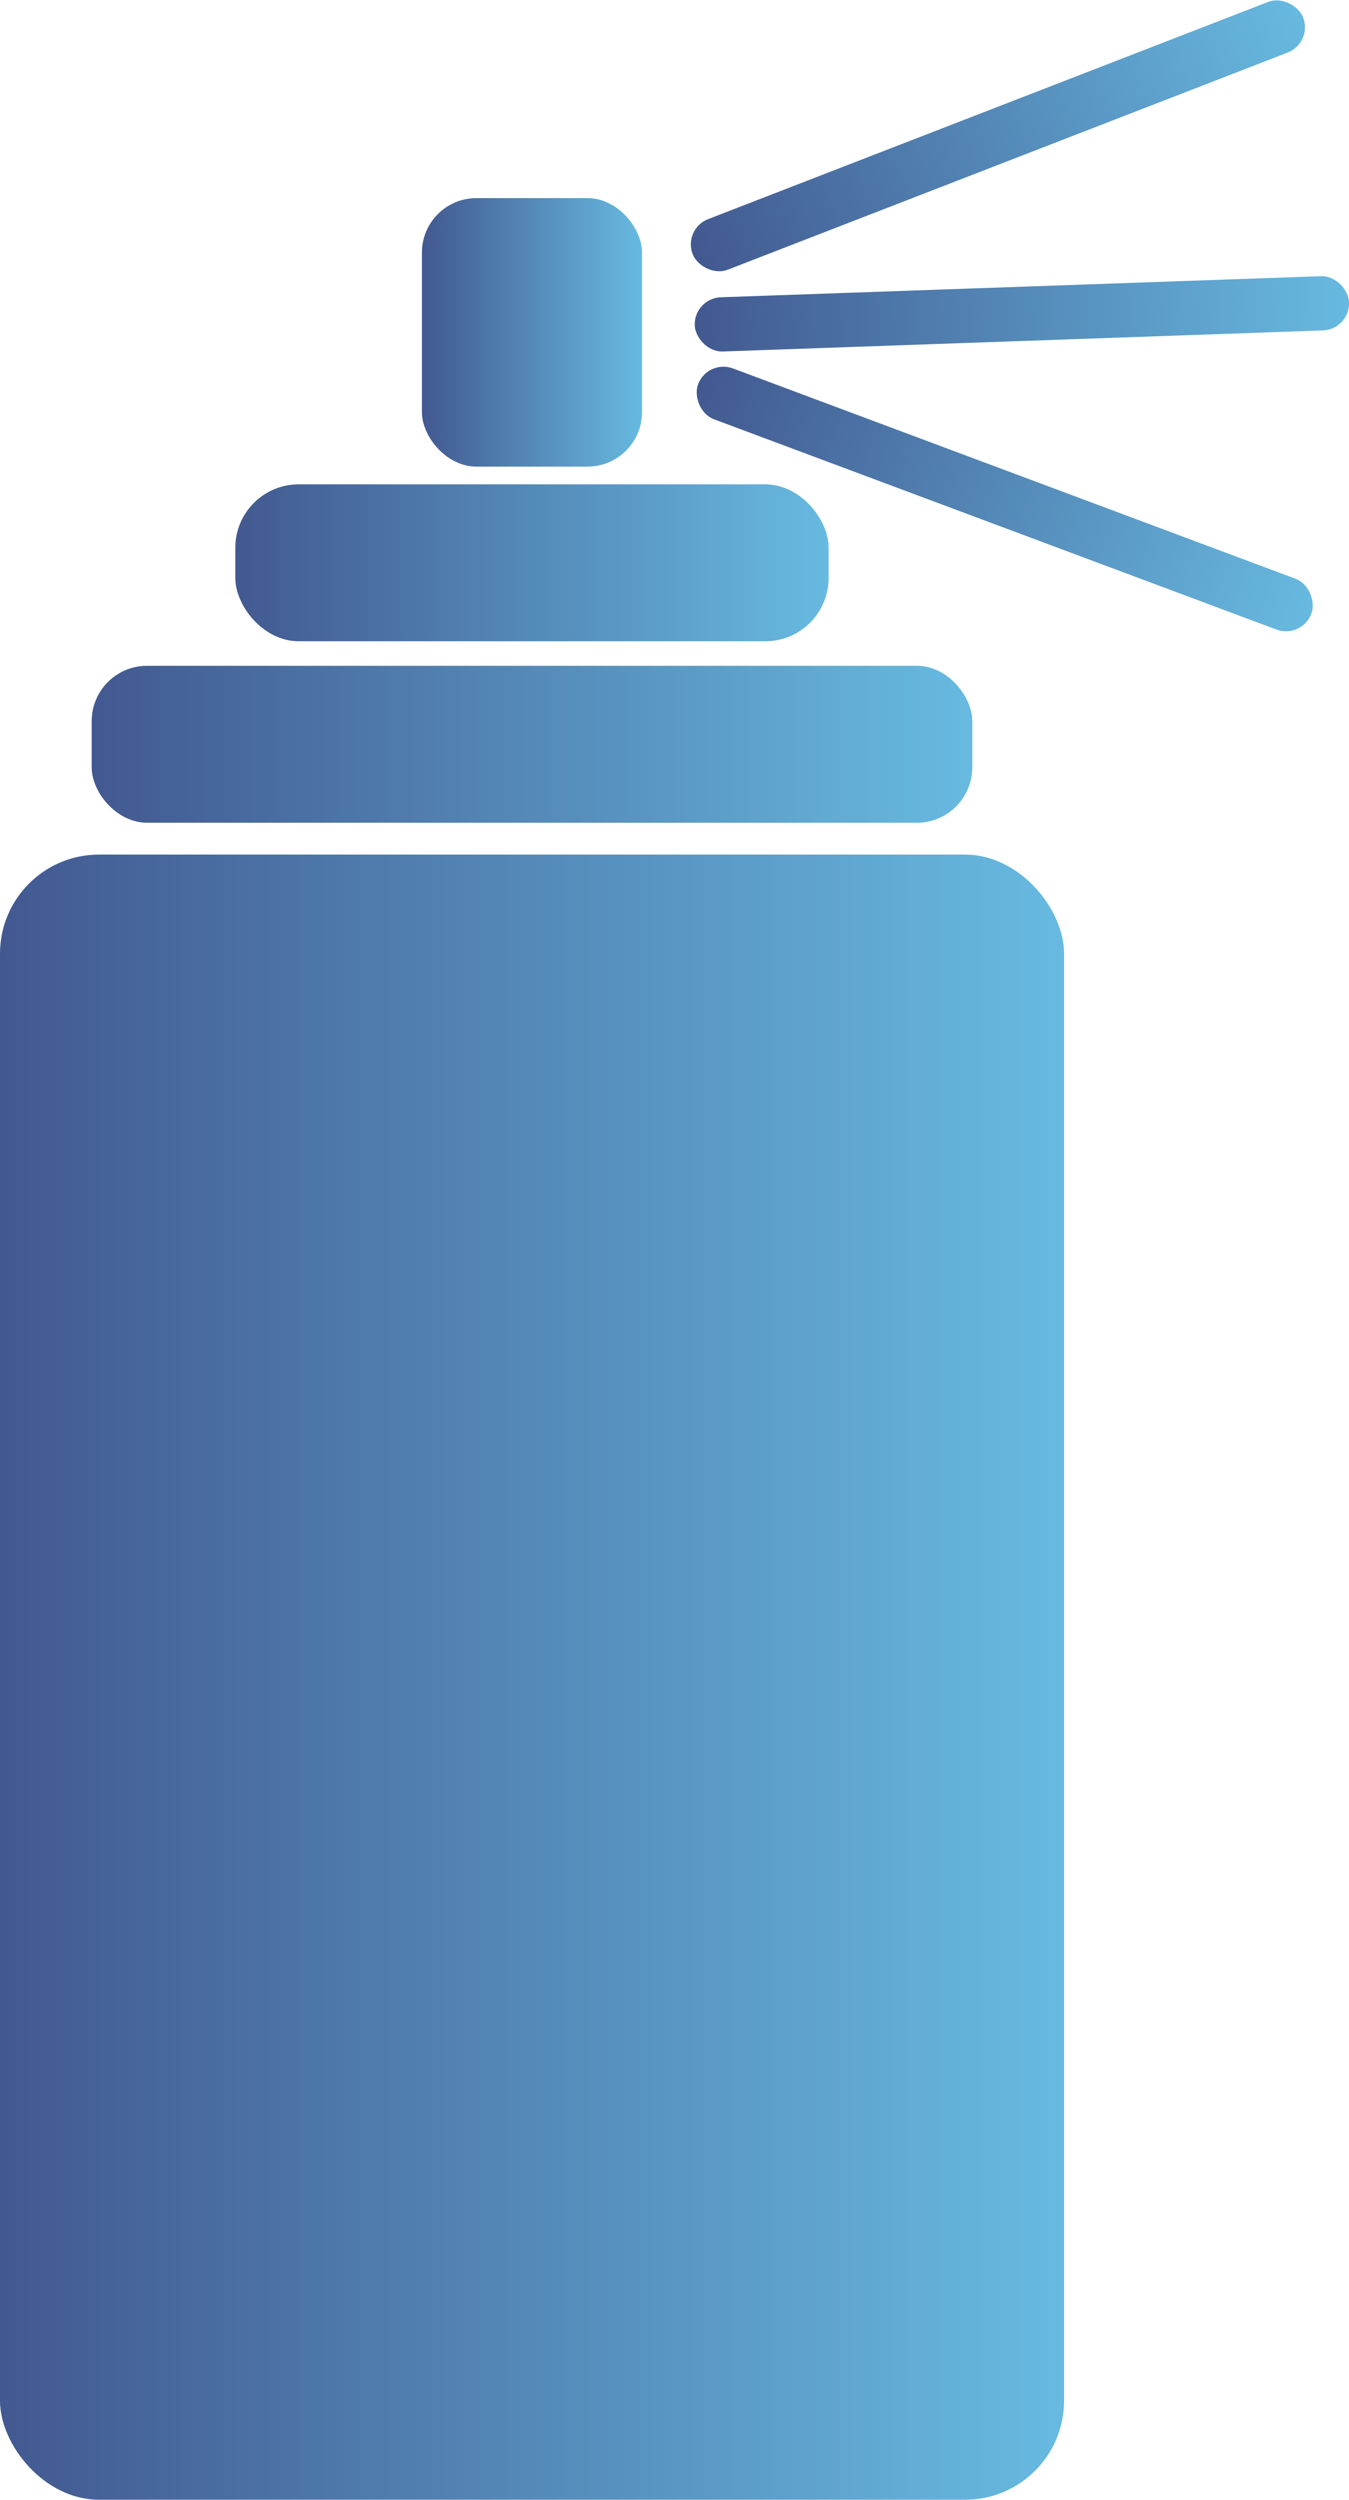
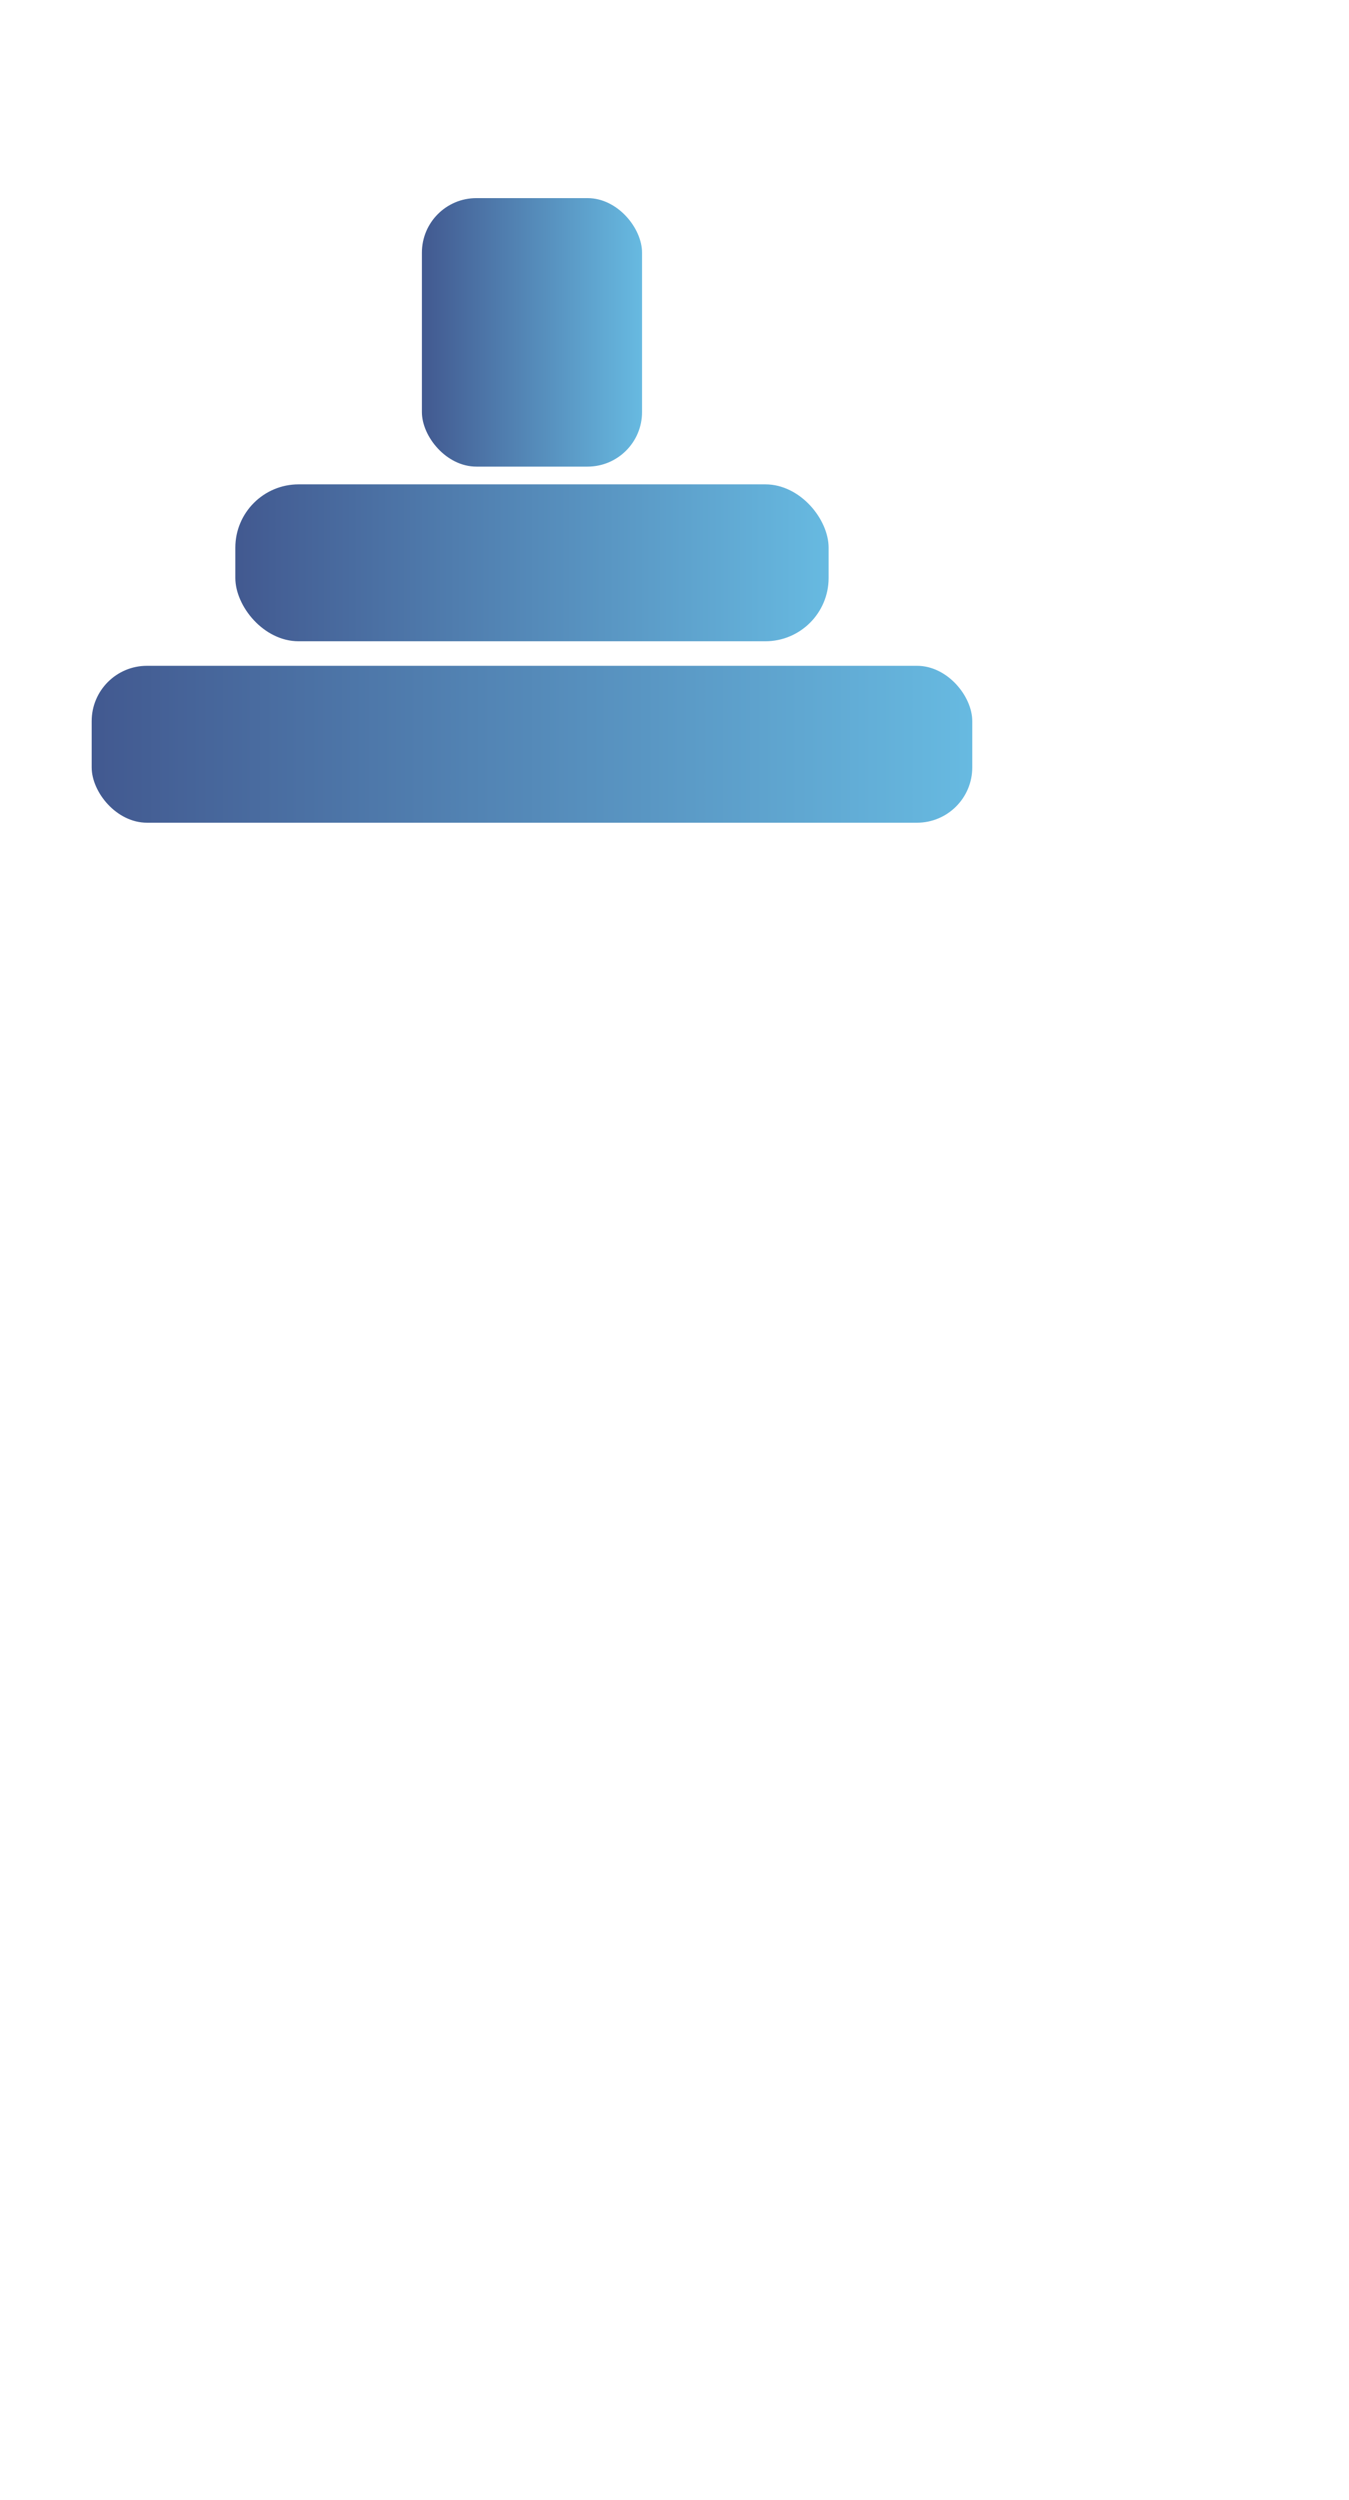
<svg xmlns="http://www.w3.org/2000/svg" xmlns:xlink="http://www.w3.org/1999/xlink" id="Layer_1" data-name="Layer 1" viewBox="0 0 101.23 187.5">
  <defs>
    <style>
      .cls-1 {
        fill: url(#linear-gradient-7);
      }

      .cls-2 {
        fill: url(#linear-gradient-5);
      }

      .cls-3 {
        fill: url(#linear-gradient-6);
      }

      .cls-4 {
        fill: url(#linear-gradient-4);
      }

      .cls-5 {
        fill: url(#linear-gradient-3);
      }

      .cls-6 {
        fill: url(#linear-gradient-2);
      }

      .cls-7 {
        fill: url(#linear-gradient);
      }
    </style>
    <linearGradient id="linear-gradient" x1="0" y1="125.8" x2="79.85" y2="125.8" gradientUnits="userSpaceOnUse">
      <stop offset="0" stop-color="#425990" />
      <stop offset="1" stop-color="#67bae1" />
    </linearGradient>
    <linearGradient id="linear-gradient-2" x1="6.88" y1="55.83" x2="72.96" y2="55.83" xlink:href="#linear-gradient" />
    <linearGradient id="linear-gradient-3" x1="17.66" y1="42.22" x2="62.18" y2="42.22" xlink:href="#linear-gradient" />
    <linearGradient id="linear-gradient-4" x1="31.66" y1="24.93" x2="48.18" y2="24.93" xlink:href="#linear-gradient" />
    <linearGradient id="linear-gradient-5" x1="64.35" y1="20.57" x2="106.05" y2="20.57" gradientTransform="translate(-23.71 2.97) scale(1.18 1)" xlink:href="#linear-gradient" />
    <linearGradient id="linear-gradient-6" x1="53.85" y1="64.24" x2="95.54" y2="64.24" gradientTransform="translate(-12.62 -26.82) scale(1.18 1)" xlink:href="#linear-gradient" />
    <linearGradient id="linear-gradient-7" x1="81.58" y1="-12.52" x2="123.28" y2="-12.52" gradientTransform="translate(-45.8 22.7) scale(1.18 1)" xlink:href="#linear-gradient" />
  </defs>
-   <rect class="cls-7" y="64.1" width="79.85" height="123.4" rx="7.43" ry="7.43" />
  <rect class="cls-6" x="6.88" y="49.94" width="66.08" height="11.77" rx="4.15" ry="4.15" />
  <rect class="cls-5" x="17.66" y="36.33" width="44.52" height="11.77" rx="4.75" ry="4.75" />
  <rect class="cls-4" x="31.66" y="14.86" width="16.52" height="20.14" rx="4.09" ry="4.09" />
-   <rect class="cls-2" x="52.12" y="21.51" width="49.13" height="4.07" rx="2.03" ry="2.03" transform="translate(-.78 2.7) rotate(-2.01)" />
-   <rect class="cls-3" x="50.83" y="35.39" width="49.13" height="4.07" rx="2.03" ry="2.03" transform="translate(17.87 -24.02) rotate(20.49)" />
-   <rect class="cls-1" x="50.32" y="8.15" width="49.13" height="4.07" rx="2.03" ry="2.03" transform="translate(1.38 27.76) rotate(-21.19)" />
</svg>